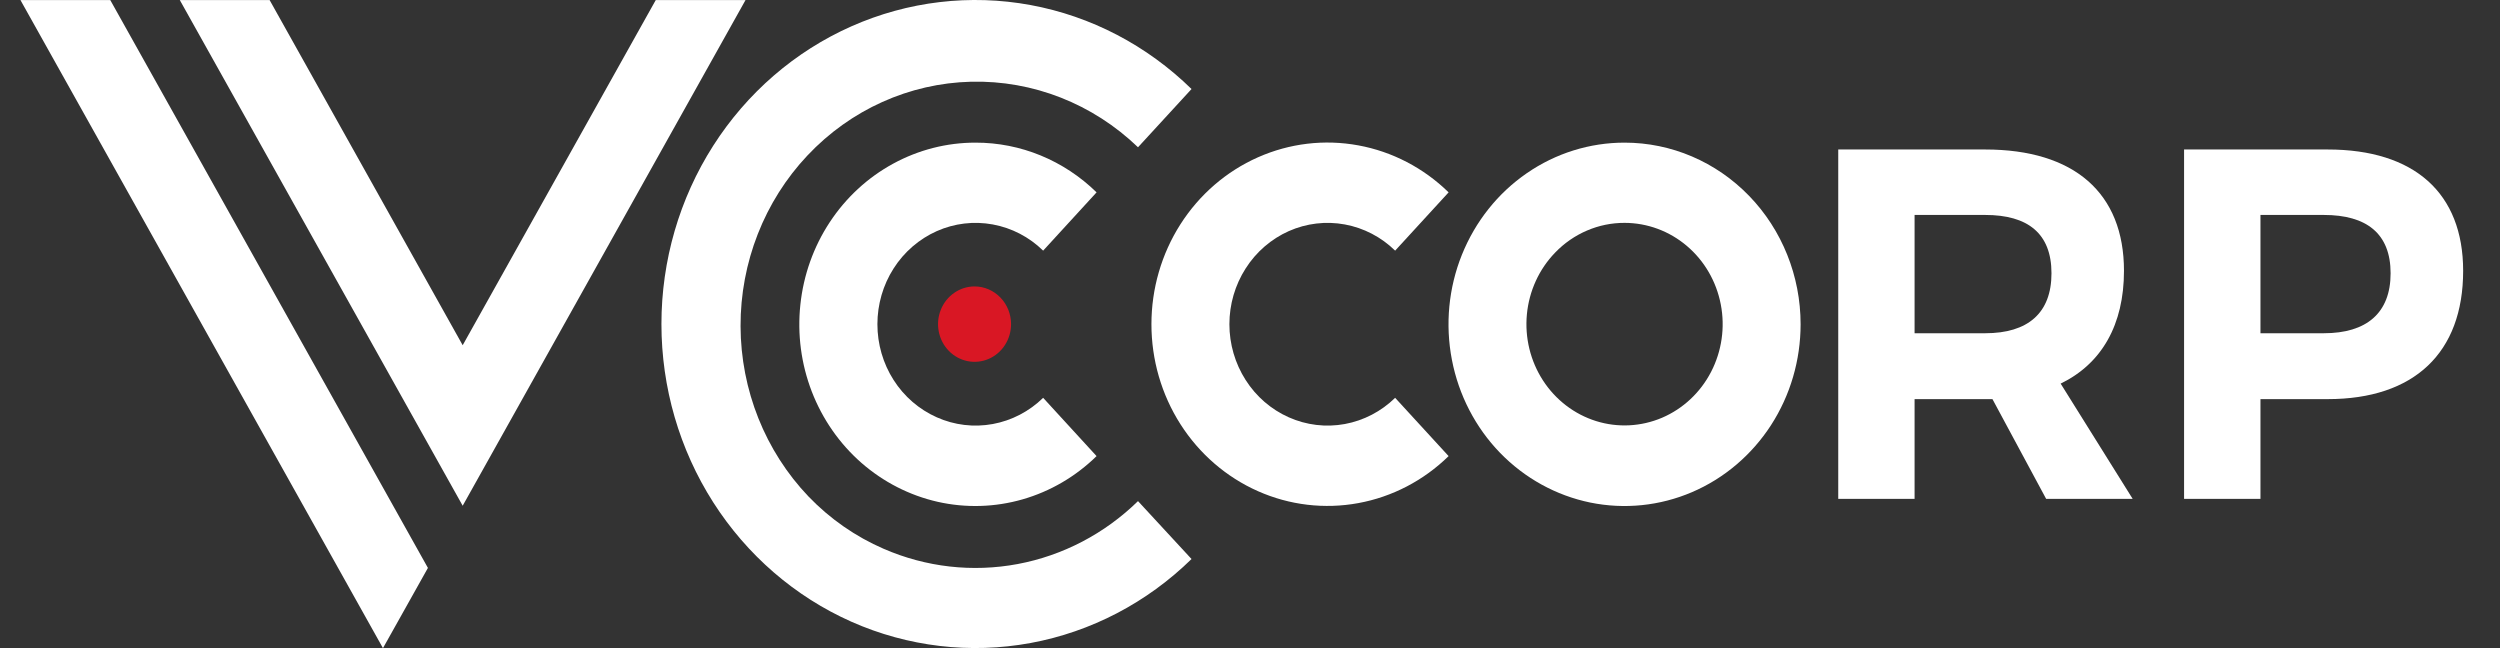
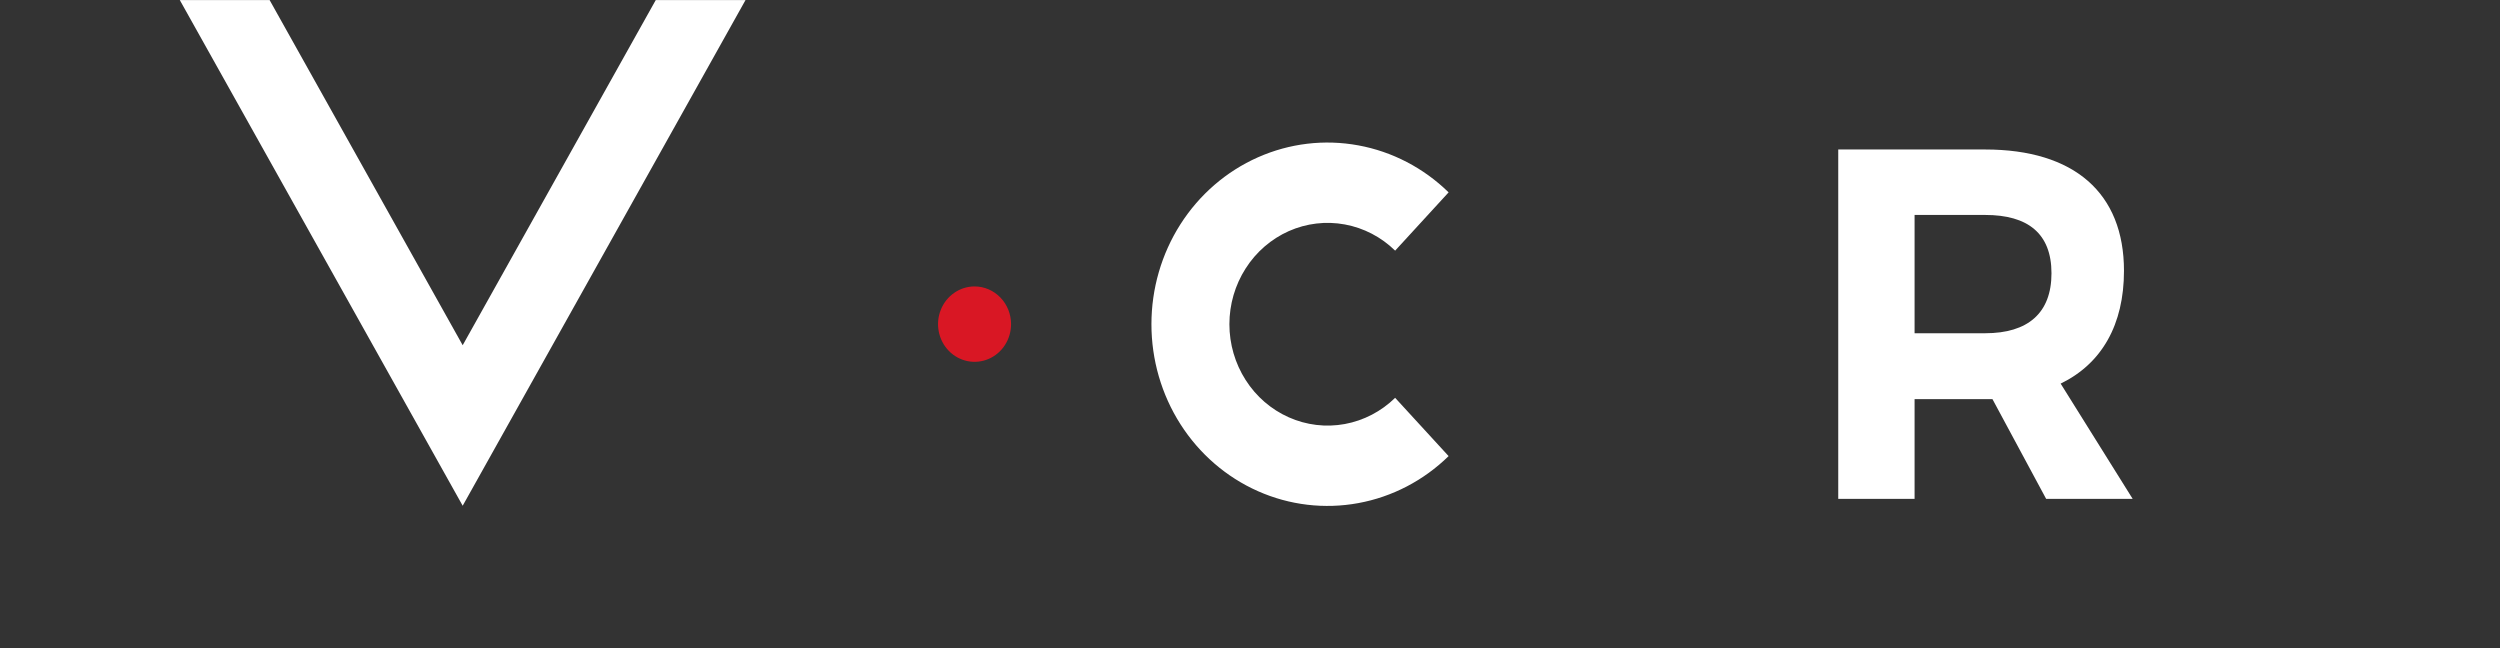
<svg xmlns="http://www.w3.org/2000/svg" width="54" height="14" viewBox="0 0 54 14" fill="none">
  <rect x="0" y="0" width="54" height="14" fill="#333333" stroke="none" />
  <path d="M30.135 8.593C29.834 8.887 29.456 9.084 29.048 9.159C28.64 9.234 28.219 9.184 27.838 9.014C27.457 8.845 27.133 8.565 26.905 8.207C26.677 7.85 26.555 7.431 26.555 7.003C26.555 6.575 26.677 6.157 26.905 5.8C27.133 5.442 27.457 5.162 27.838 4.992C28.219 4.823 28.64 4.773 29.048 4.848C29.456 4.923 29.834 5.119 30.135 5.414L31.29 4.155C30.75 3.627 30.072 3.274 29.34 3.14C28.608 3.005 27.854 3.095 27.171 3.398C26.488 3.701 25.906 4.204 25.497 4.845C25.088 5.486 24.871 6.236 24.871 7.003C24.871 7.771 25.088 8.521 25.497 9.162C25.906 9.803 26.488 10.306 27.171 10.609C27.854 10.912 28.608 11.002 29.34 10.867C30.072 10.733 30.75 10.38 31.29 9.852L30.135 8.593Z" fill="white" />
  <path d="M43.037 8.621H41.355V10.776H39.706V3.229H42.881C44.802 3.229 45.878 4.168 45.878 5.85C45.878 7.014 45.398 7.855 44.51 8.286L46.066 10.776H44.197L43.037 8.621ZM42.881 7.198C43.8 7.198 44.312 6.765 44.312 5.903C44.312 5.041 43.8 4.643 42.881 4.643H41.355V7.198H42.881Z" fill="white" />
-   <path d="M50.279 3.229C52.148 3.229 53.204 4.168 53.204 5.85C53.204 7.618 52.148 8.621 50.279 8.621H48.826V10.776H47.176V3.229H50.279ZM48.826 7.198H50.195C51.114 7.198 51.637 6.765 51.637 5.903C51.637 5.041 51.114 4.643 50.195 4.643H48.826V7.198Z" fill="white" />
-   <path d="M35.092 4.814C35.582 4.815 36.057 4.99 36.436 5.312C36.815 5.633 37.074 6.08 37.169 6.576C37.265 7.072 37.19 7.587 36.959 8.033C36.728 8.479 36.354 8.829 35.901 9.023C35.448 9.216 34.944 9.242 34.475 9.095C34.006 8.948 33.601 8.638 33.328 8.217C33.056 7.797 32.933 7.292 32.981 6.788C33.029 6.285 33.244 5.814 33.591 5.456C33.787 5.252 34.021 5.09 34.279 4.98C34.537 4.869 34.813 4.813 35.092 4.814ZM35.092 3.081C34.34 3.08 33.604 3.31 32.979 3.741C32.353 4.172 31.866 4.785 31.577 5.503C31.289 6.22 31.214 7.009 31.361 7.771C31.507 8.532 31.869 9.232 32.401 9.781C32.933 10.329 33.611 10.703 34.349 10.855C35.087 11.006 35.852 10.928 36.546 10.631C37.241 10.334 37.835 9.83 38.253 9.185C38.671 8.539 38.893 7.78 38.893 7.003C38.893 5.963 38.493 4.965 37.78 4.23C37.067 3.494 36.1 3.081 35.092 3.081Z" fill="white" />
  <path d="M14.164 0.002L9.994 7.457L5.824 0.002H3.884L9.994 10.924L16.103 0.002H14.164Z" fill="white" />
-   <path d="M8.272 10.531L2.382 0.002H0.442L8.272 14L9.243 12.267L8.272 10.531Z" fill="white" />
-   <path d="M21.071 3.081C20.45 3.08 19.838 3.237 19.289 3.537C18.739 3.837 18.27 4.271 17.921 4.802C17.572 5.332 17.355 5.943 17.288 6.581C17.22 7.218 17.305 7.863 17.535 8.459C17.765 9.054 18.133 9.583 18.607 9.998C19.081 10.412 19.646 10.701 20.253 10.839C20.86 10.976 21.49 10.958 22.088 10.786C22.687 10.614 23.235 10.293 23.686 9.852L22.532 8.593C22.231 8.887 21.853 9.084 21.444 9.159C21.036 9.234 20.616 9.184 20.235 9.014C19.854 8.845 19.529 8.565 19.301 8.207C19.073 7.85 18.952 7.431 18.952 7.003C18.952 6.576 19.073 6.157 19.301 5.8C19.529 5.442 19.854 5.162 20.235 4.992C20.616 4.823 21.036 4.773 21.444 4.848C21.853 4.923 22.231 5.119 22.532 5.414L23.686 4.155C22.98 3.464 22.044 3.079 21.071 3.081Z" fill="white" />
-   <path d="M24.581 10.824C23.861 11.528 22.958 12 21.983 12.183C21.007 12.366 20.001 12.252 19.087 11.854C18.48 11.591 17.929 11.208 17.465 10.726C16.528 9.745 16.001 8.424 15.996 7.046C15.992 5.669 16.511 4.344 17.442 3.357C18.373 2.369 19.642 1.798 20.977 1.765C22.311 1.733 23.605 2.241 24.581 3.181L25.737 1.923C24.775 0.981 23.567 0.35 22.261 0.109C20.956 -0.132 19.61 0.028 18.392 0.568C17.173 1.108 16.135 2.005 15.405 3.148C14.675 4.291 14.287 5.63 14.287 6.999C14.287 8.368 14.675 9.706 15.405 10.849C16.135 11.992 17.173 12.889 18.392 13.43C19.61 13.97 20.956 14.129 22.261 13.889C23.567 13.648 24.775 13.017 25.737 12.075L24.581 10.824Z" fill="white" />
  <path d="M21.839 7.001C21.839 7.162 21.793 7.32 21.706 7.454C21.62 7.588 21.496 7.692 21.352 7.754C21.208 7.815 21.05 7.831 20.897 7.8C20.744 7.768 20.603 7.691 20.493 7.577C20.382 7.463 20.307 7.318 20.277 7.16C20.246 7.002 20.262 6.839 20.322 6.69C20.381 6.541 20.483 6.414 20.612 6.325C20.742 6.235 20.895 6.187 21.05 6.187C21.26 6.187 21.46 6.273 21.608 6.426C21.756 6.578 21.839 6.786 21.839 7.001Z" fill="#D91724" />
</svg>